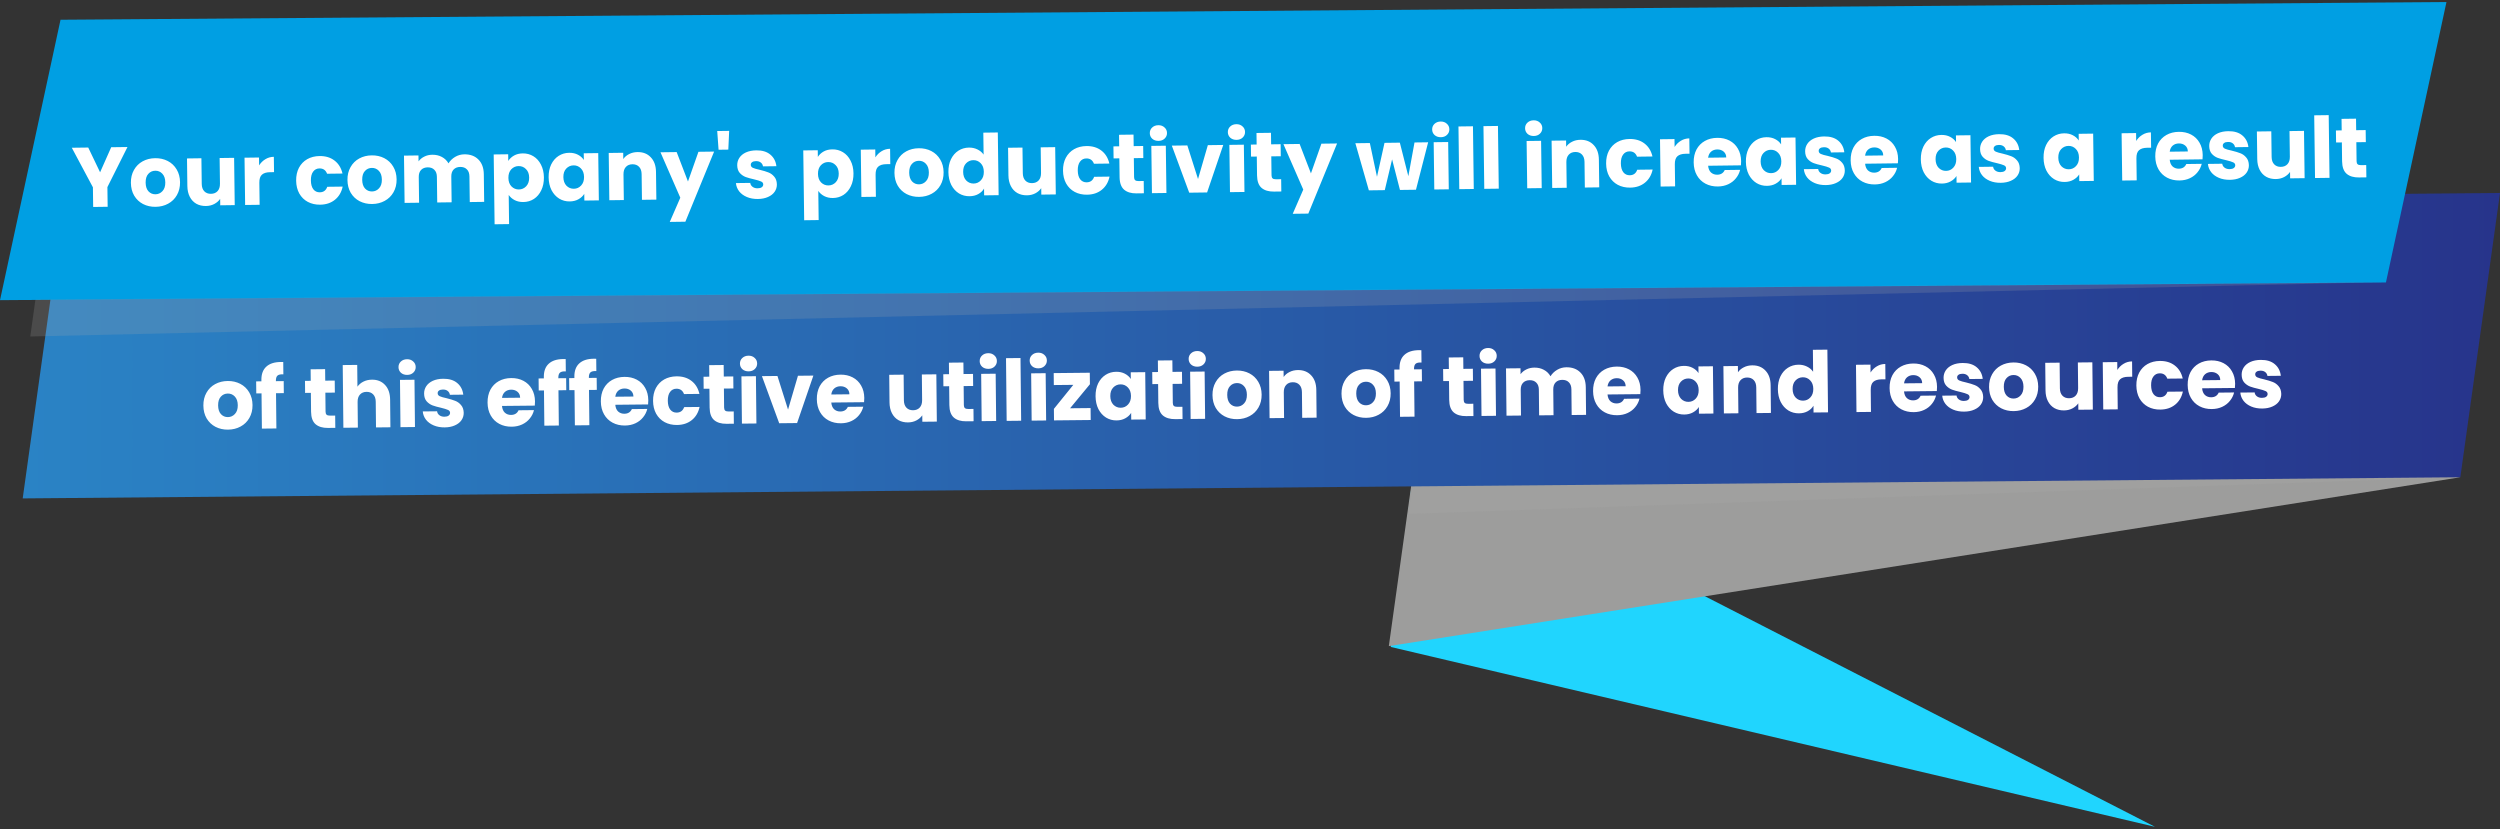
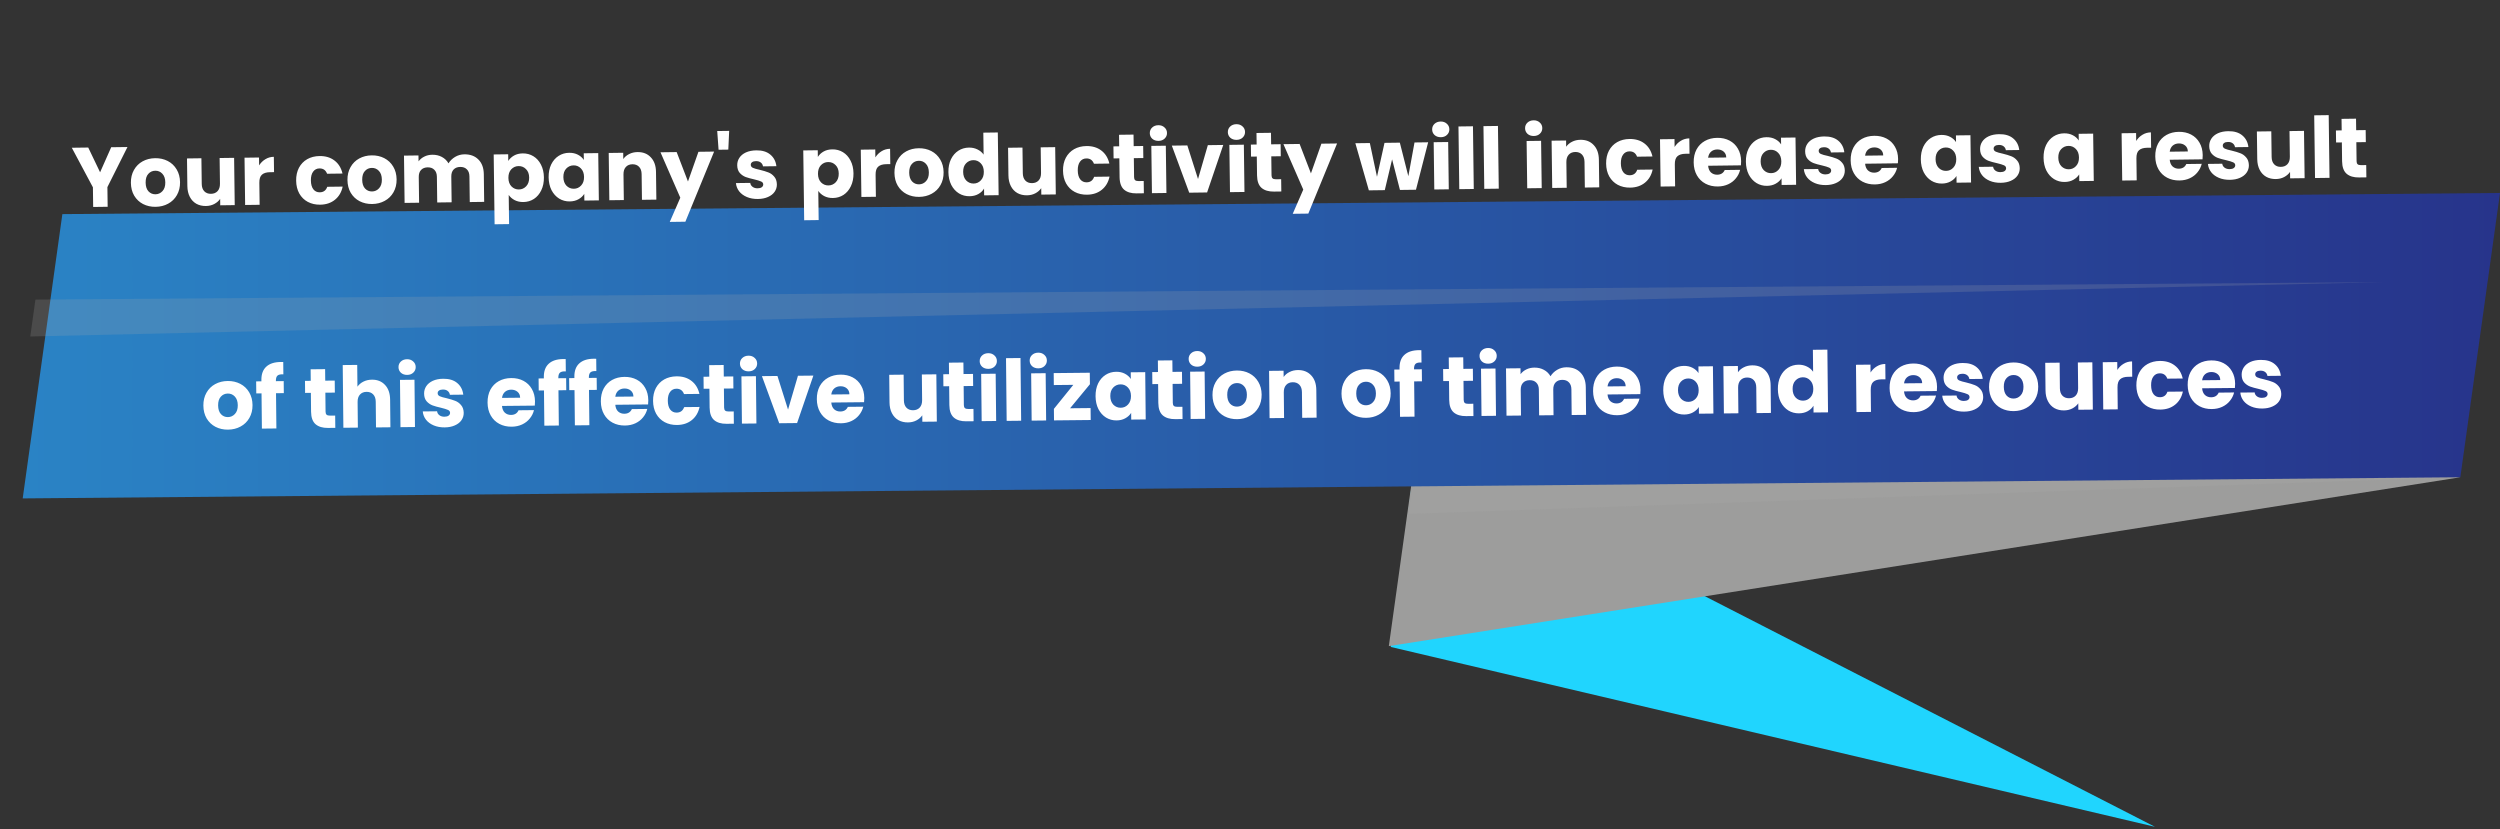
<svg xmlns="http://www.w3.org/2000/svg" width="826" height="274" viewBox="0 0 826 274" fill="none">
  <rect x="0" y="0" width="826" height="274" fill="#333333" stroke="none" />
  <path d="M459.5 213.756L712 273.176L468 148.176L459.5 213.756Z" fill="#20D5FE" />
  <g style="mix-blend-mode:multiply" opacity="0.2">
-     <path d="M459.914 205.508L584.452 192.651L561.008 188.834L459.914 205.508Z" fill="#A9A9A9" />
-   </g>
+     </g>
  <path d="M812.895 157.685L458.866 213.477L469.5 137.255L812.895 157.685Z" fill="#9D9D9C" />
  <g style="mix-blend-mode:multiply" opacity="0.2">
    <path d="M467 157.64L465.301 169.812L812.902 157.64H467Z" fill="#A9A9A9" />
  </g>
  <path d="M812.894 157.685L7.5 164.675L20.605 70.744L826 63.754L812.894 157.685Z" fill="url(#paint0_linear_2001_25)" />
-   <path d="M788.312 93.327L0 99.175L20 6.527L808.312 0.676L788.312 93.327Z" fill="#009FE3" />
  <g style="mix-blend-mode:multiply" opacity="0.2">
    <path d="M787.543 93.216L10 111.175L11.699 98.986L787.543 93.216Z" fill="#A9A9A9" />
  </g>
  <path d="M42.116 48.575L35.484 61.822L35.569 68.318L30.781 68.38L30.697 61.885L23.722 48.815L29.153 48.744L33.068 56.925L36.741 48.645L42.116 48.575ZM51.415 68.335C49.885 68.355 48.499 68.047 47.259 67.41C46.037 66.772 45.064 65.851 44.339 64.647C43.632 63.443 43.269 62.029 43.248 60.405C43.227 58.8 43.563 57.386 44.256 56.164C44.95 54.923 45.908 53.967 47.131 53.298C48.355 52.629 49.732 52.284 51.262 52.264C52.793 52.244 54.178 52.553 55.419 53.19C56.659 53.827 57.642 54.757 58.367 55.98C59.092 57.184 59.465 58.589 59.486 60.194C59.507 61.799 59.161 63.222 58.45 64.464C57.756 65.686 56.788 66.632 55.546 67.302C54.323 67.971 52.946 68.316 51.415 68.335ZM51.361 64.192C52.276 64.18 53.046 63.834 53.672 63.154C54.317 62.473 54.631 61.508 54.614 60.257C54.598 59.007 54.268 58.05 53.625 57.386C53 56.722 52.231 56.396 51.316 56.408C50.383 56.42 49.613 56.766 49.005 57.446C48.398 58.107 48.102 59.072 48.119 60.342C48.135 61.592 48.447 62.55 49.053 63.214C49.677 63.878 50.447 64.204 51.361 64.192ZM77.351 52.148L77.554 67.771L72.767 67.834L72.739 65.706C72.263 66.403 71.608 66.971 70.773 67.411C69.957 67.833 69.045 68.05 68.037 68.063C66.843 68.079 65.785 67.831 64.864 67.32C63.942 66.791 63.222 66.026 62.705 65.024C62.188 64.023 61.921 62.841 61.903 61.478L61.784 52.351L66.544 52.289L66.654 60.772C66.668 61.818 66.949 62.626 67.498 63.198C68.047 63.769 68.779 64.049 69.693 64.037C70.626 64.025 71.36 63.726 71.894 63.14C72.427 62.555 72.688 61.739 72.674 60.694L72.563 52.211L77.351 52.148ZM85.611 54.645C86.16 53.779 86.851 53.098 87.685 52.602C88.518 52.087 89.448 51.823 90.475 51.809L90.541 56.877L89.225 56.894C88.03 56.91 87.138 57.183 86.547 57.713C85.957 58.225 85.67 59.125 85.686 60.413L85.781 67.664L80.993 67.726L80.79 52.104L85.578 52.041L85.611 54.645ZM97.848 59.694C97.827 58.07 98.135 56.648 98.773 55.426C99.429 54.204 100.341 53.258 101.508 52.59C102.694 51.921 104.052 51.577 105.583 51.557C107.543 51.531 109.183 52.023 110.503 53.033C111.841 54.042 112.728 55.477 113.163 57.339L108.067 57.405C107.623 56.216 106.784 55.63 105.552 55.645C104.675 55.657 103.98 56.011 103.466 56.709C102.952 57.388 102.703 58.361 102.72 59.631C102.736 60.9 103.011 61.877 103.542 62.56C104.073 63.225 104.778 63.552 105.655 63.541C106.887 63.525 107.71 62.917 108.124 61.717L113.219 61.65C112.832 63.485 111.983 64.933 110.671 65.996C109.36 67.058 107.733 67.602 105.792 67.627C104.262 67.647 102.895 67.338 101.692 66.701C100.507 66.063 99.571 65.141 98.884 63.937C98.215 62.732 97.87 61.318 97.848 59.694ZM122.968 67.404C121.437 67.424 120.052 67.115 118.812 66.478C117.59 65.84 116.616 64.92 115.891 63.716C115.185 62.511 114.821 61.097 114.8 59.473C114.779 57.868 115.115 56.454 115.809 55.232C116.502 53.991 117.46 53.036 118.684 52.366C119.907 51.697 121.284 51.352 122.815 51.332C124.345 51.312 125.731 51.621 126.971 52.258C128.211 52.896 129.194 53.825 129.92 55.048C130.645 56.252 131.018 57.657 131.039 59.262C131.06 60.867 130.714 62.29 130.002 63.532C129.309 64.754 128.341 65.7 127.099 66.37C125.875 67.039 124.498 67.384 122.968 67.404ZM122.914 63.26C123.829 63.248 124.599 62.902 125.225 62.222C125.869 61.541 126.183 60.576 126.167 59.325C126.151 58.075 125.821 57.118 125.178 56.454C124.553 55.79 123.783 55.464 122.869 55.476C121.935 55.488 121.165 55.834 120.558 56.514C119.951 57.175 119.655 58.141 119.672 59.41C119.688 60.66 119.999 61.618 120.605 62.282C121.23 62.946 121.999 63.272 122.914 63.26ZM153.409 50.99C155.35 50.965 156.898 51.533 158.052 52.694C159.224 53.855 159.824 55.48 159.851 57.571L159.97 66.698L155.21 66.76L155.1 58.277C155.087 57.269 154.806 56.498 154.258 55.963C153.728 55.41 152.996 55.14 152.063 55.152C151.13 55.164 150.396 55.454 149.862 56.021C149.347 56.569 149.095 57.347 149.108 58.355L149.219 66.838L144.459 66.9L144.349 58.417C144.336 57.409 144.055 56.638 143.507 56.103C142.977 55.55 142.245 55.28 141.312 55.292C140.379 55.304 139.645 55.594 139.111 56.161C138.595 56.709 138.344 57.487 138.357 58.495L138.468 66.978L133.68 67.04L133.477 51.418L138.264 51.355L138.29 53.315C138.767 52.655 139.395 52.134 140.174 51.75C140.953 51.348 141.837 51.141 142.826 51.128C144.002 51.112 145.05 51.351 145.971 51.843C146.911 52.335 147.649 53.044 148.183 53.97C148.713 53.105 149.442 52.395 150.368 51.842C151.294 51.288 152.308 51.004 153.409 50.99ZM167.931 53.181C168.388 52.447 169.025 51.851 169.84 51.392C170.656 50.933 171.614 50.697 172.715 50.683C174.003 50.666 175.174 50.977 176.228 51.617C177.281 52.257 178.115 53.179 178.728 54.385C179.36 55.59 179.686 56.995 179.707 58.6C179.728 60.205 179.438 61.628 178.838 62.868C178.257 64.089 177.448 65.042 176.411 65.728C175.375 66.395 174.212 66.736 172.924 66.753C171.842 66.767 170.878 66.556 170.032 66.119C169.205 65.681 168.553 65.111 168.078 64.408L168.203 74.039L163.415 74.102L163.115 51.032L167.903 50.969L167.931 53.181ZM174.835 58.664C174.82 57.469 174.472 56.54 173.791 55.877C173.129 55.195 172.312 54.86 171.342 54.873C170.39 54.885 169.582 55.241 168.919 55.94C168.275 56.639 167.961 57.586 167.976 58.781C167.992 59.975 168.331 60.914 168.993 61.596C169.674 62.278 170.49 62.612 171.442 62.6C172.394 62.588 173.202 62.232 173.865 61.532C174.527 60.815 174.851 59.858 174.835 58.664ZM181.267 58.58C181.246 56.975 181.526 55.562 182.108 54.341C182.708 53.119 183.526 52.175 184.563 51.508C185.6 50.842 186.762 50.5 188.05 50.483C189.151 50.468 190.115 50.68 190.942 51.117C191.788 51.554 192.44 52.134 192.897 52.856L192.868 50.644L197.656 50.582L197.859 66.204L193.072 66.267L193.043 64.055C192.586 64.789 191.94 65.385 191.106 65.844C190.291 66.303 189.332 66.54 188.231 66.554C186.962 66.57 185.8 66.259 184.747 65.619C183.693 64.961 182.85 64.029 182.218 62.824C181.605 61.6 181.288 60.185 181.267 58.58ZM192.97 58.456C192.954 57.261 192.606 56.323 191.925 55.641C191.263 54.959 190.456 54.624 189.504 54.636C188.552 54.649 187.745 55.005 187.082 55.704C186.437 56.384 186.123 57.322 186.138 58.516C186.154 59.711 186.493 60.659 187.155 61.359C187.836 62.041 188.653 62.376 189.605 62.364C190.557 62.351 191.355 61.995 191.999 61.296C192.662 60.597 192.986 59.65 192.97 58.456ZM210.637 50.245C212.466 50.221 213.929 50.799 215.027 51.98C216.144 53.141 216.716 54.758 216.743 56.83L216.862 65.957L212.102 66.019L211.992 57.536C211.978 56.49 211.697 55.682 211.148 55.111C210.599 54.539 209.867 54.259 208.953 54.271C208.038 54.283 207.314 54.582 206.78 55.167C206.247 55.753 205.986 56.569 206 57.614L206.111 66.097L201.323 66.159L201.12 50.537L205.907 50.474L205.934 52.546C206.41 51.849 207.057 51.299 207.873 50.897C208.689 50.475 209.61 50.258 210.637 50.245ZM235.944 50.083L226.445 73.253L221.293 73.32L224.773 65.322L218.221 50.314L223.569 50.244L227.308 59.968L230.764 50.151L235.944 50.083ZM240.918 43.242L240.635 49.434L237.415 49.476L236.971 43.293L240.918 43.242ZM250.416 65.744C249.053 65.762 247.837 65.544 246.767 65.091C245.697 64.639 244.849 64.015 244.223 63.221C243.596 62.407 243.239 61.497 243.151 60.49L247.883 60.429C247.946 60.969 248.203 61.404 248.656 61.735C249.108 62.065 249.661 62.226 250.314 62.217C250.911 62.209 251.367 62.091 251.682 61.863C252.014 61.616 252.178 61.306 252.173 60.933C252.168 60.485 251.93 60.161 251.461 59.962C250.991 59.744 250.232 59.511 249.184 59.264C248.06 59.017 247.123 58.758 246.373 58.488C245.623 58.199 244.973 57.75 244.423 57.141C243.874 56.514 243.592 55.668 243.578 54.604C243.567 53.708 243.799 52.893 244.275 52.159C244.769 51.406 245.489 50.808 246.435 50.367C247.4 49.925 248.546 49.695 249.871 49.678C251.831 49.652 253.377 50.117 254.509 51.074C255.661 52.029 256.331 53.309 256.519 54.912L252.096 54.969C252.014 54.429 251.766 54.003 251.351 53.691C250.955 53.379 250.43 53.227 249.777 53.235C249.217 53.243 248.789 53.36 248.494 53.588C248.198 53.797 248.052 54.089 248.057 54.462C248.063 54.91 248.3 55.243 248.77 55.461C249.258 55.678 250.008 55.893 251.019 56.103C252.18 56.387 253.126 56.673 253.858 56.962C254.59 57.233 255.23 57.691 255.78 58.338C256.348 58.965 256.649 59.82 256.681 60.902C256.693 61.817 256.443 62.641 255.93 63.376C255.435 64.092 254.705 64.662 253.74 65.085C252.793 65.508 251.685 65.728 250.416 65.744ZM270.216 51.849C270.673 51.115 271.309 50.519 272.124 50.06C272.94 49.601 273.898 49.365 274.999 49.351C276.287 49.334 277.458 49.645 278.512 50.285C279.566 50.925 280.399 51.847 281.012 53.053C281.644 54.258 281.97 55.663 281.991 57.268C282.012 58.873 281.723 60.296 281.123 61.536C280.541 62.757 279.732 63.71 278.696 64.396C277.659 65.063 276.497 65.404 275.209 65.421C274.126 65.435 273.162 65.224 272.316 64.787C271.489 64.35 270.838 63.779 270.362 63.076L270.487 72.707L265.7 72.77L265.399 49.7L270.187 49.637L270.216 51.849ZM277.12 57.332C277.104 56.137 276.756 55.208 276.075 54.545C275.413 53.863 274.597 53.528 273.626 53.541C272.674 53.553 271.867 53.909 271.204 54.608C270.559 55.308 270.245 56.254 270.261 57.449C270.276 58.644 270.615 59.582 271.277 60.264C271.958 60.946 272.775 61.281 273.727 61.268C274.678 61.256 275.486 60.9 276.149 60.2C276.812 59.483 277.135 58.526 277.12 57.332ZM289.223 51.994C289.772 51.128 290.463 50.447 291.297 49.95C292.13 49.435 293.06 49.171 294.087 49.158L294.152 54.226L292.837 54.243C291.642 54.258 290.75 54.531 290.159 55.062C289.568 55.573 289.281 56.473 289.298 57.761L289.393 65.013L284.605 65.075L284.402 49.452L289.189 49.39L289.223 51.994ZM303.695 65.05C302.164 65.07 300.779 64.762 299.538 64.124C298.317 63.487 297.343 62.566 296.618 61.362C295.912 60.158 295.548 58.744 295.527 57.12C295.506 55.515 295.842 54.101 296.536 52.879C297.229 51.637 298.187 50.682 299.411 50.013C300.634 49.343 302.011 48.999 303.542 48.979C305.072 48.959 306.458 49.268 307.698 49.905C308.938 50.542 309.921 51.472 310.647 52.695C311.372 53.899 311.745 55.303 311.765 56.908C311.786 58.514 311.441 59.937 310.729 61.178C310.036 62.401 309.068 63.347 307.826 64.016C306.602 64.686 305.225 65.03 303.695 65.05ZM303.641 60.907C304.555 60.895 305.326 60.549 305.952 59.868C306.596 59.188 306.91 58.222 306.894 56.972C306.878 55.721 306.548 54.764 305.904 54.101C305.28 53.437 304.51 53.111 303.595 53.123C302.662 53.135 301.892 53.481 301.285 54.161C300.677 54.822 300.382 55.787 300.398 57.056C300.415 58.307 300.726 59.264 301.332 59.929C301.957 60.593 302.726 60.919 303.641 60.907ZM313.353 56.86C313.332 55.255 313.612 53.842 314.194 52.62C314.794 51.399 315.613 50.455 316.649 49.788C317.686 49.121 318.848 48.78 320.136 48.763C321.163 48.749 322.099 48.952 322.944 49.37C323.809 49.788 324.488 50.358 324.983 51.08L324.888 43.828L329.676 43.766L329.946 64.484L325.158 64.547L325.129 62.307C324.691 63.059 324.055 63.665 323.221 64.124C322.405 64.583 321.447 64.819 320.346 64.833C319.058 64.85 317.887 64.539 316.833 63.899C315.779 63.241 314.936 62.309 314.304 61.104C313.691 59.88 313.374 58.465 313.353 56.86ZM325.056 56.735C325.041 55.541 324.693 54.603 324.012 53.921C323.349 53.239 322.542 52.904 321.59 52.916C320.639 52.929 319.831 53.285 319.168 53.984C318.524 54.664 318.209 55.602 318.225 56.796C318.24 57.991 318.579 58.939 319.242 59.639C319.923 60.321 320.739 60.656 321.691 60.644C322.643 60.631 323.441 60.275 324.085 59.576C324.748 58.877 325.072 57.93 325.056 56.735ZM348.633 48.616L348.836 64.238L344.049 64.301L344.021 62.173C343.545 62.87 342.889 63.438 342.055 63.879C341.239 64.3 340.327 64.517 339.319 64.53C338.125 64.546 337.067 64.298 336.145 63.788C335.224 63.258 334.504 62.493 333.987 61.492C333.47 60.49 333.203 59.308 333.185 57.946L333.066 48.819L337.826 48.757L337.936 57.24C337.95 58.285 338.231 59.093 338.78 59.665C339.329 60.236 340.06 60.516 340.975 60.505C341.908 60.492 342.642 60.193 343.175 59.608C343.709 59.022 343.969 58.207 343.956 57.161L343.845 48.678L348.633 48.616ZM351.221 56.395C351.2 54.771 351.508 53.348 352.146 52.126C352.802 50.904 353.714 49.959 354.881 49.29C356.067 48.622 357.426 48.277 358.956 48.257C360.916 48.232 362.556 48.724 363.876 49.733C365.214 50.743 366.101 52.178 366.536 54.039L361.44 54.105C360.996 52.916 360.157 52.33 358.925 52.346C358.048 52.358 357.353 52.712 356.839 53.409C356.325 54.088 356.076 55.062 356.093 56.331C356.109 57.6 356.384 58.577 356.915 59.261C357.447 59.926 358.151 60.253 359.028 60.241C360.26 60.225 361.083 59.617 361.497 58.417L366.592 58.351C366.205 60.185 365.356 61.634 364.044 62.696C362.733 63.759 361.106 64.303 359.165 64.328C357.635 64.348 356.268 64.039 355.065 63.401C353.881 62.763 352.944 61.842 352.257 60.638C351.588 59.433 351.243 58.019 351.221 56.395ZM377.881 59.8L377.934 63.859L375.498 63.891C373.762 63.914 372.404 63.511 371.422 62.684C370.44 61.838 369.937 60.454 369.912 58.532L369.831 52.316L367.927 52.341L367.875 48.365L369.779 48.34L369.73 44.533L374.517 44.47L374.567 48.278L377.703 48.237L377.754 52.213L374.619 52.254L374.7 58.525C374.706 58.992 374.823 59.326 375.049 59.529C375.276 59.731 375.651 59.829 376.173 59.822L377.881 59.8ZM382.784 46.547C381.944 46.558 381.25 46.324 380.703 45.846C380.173 45.349 379.904 44.736 379.895 44.008C379.885 43.262 380.138 42.642 380.654 42.15C381.189 41.639 381.877 41.378 382.716 41.367C383.538 41.357 384.213 41.6 384.742 42.097C385.29 42.575 385.568 43.188 385.578 43.934C385.588 44.662 385.325 45.282 384.79 45.793C384.274 46.285 383.605 46.536 382.784 46.547ZM385.185 48.14L385.388 63.762L380.601 63.825L380.397 48.202L385.185 48.14ZM395.827 59.146L399.07 47.959L404.165 47.893L398.825 63.587L392.917 63.664L387.171 48.114L392.294 48.047L395.827 59.146ZM408.567 46.211C407.727 46.222 407.033 45.988 406.486 45.51C405.956 45.013 405.687 44.401 405.678 43.672C405.668 42.926 405.921 42.307 406.437 41.815C406.972 41.303 407.66 41.042 408.499 41.032C409.321 41.021 409.996 41.264 410.525 41.761C411.073 42.239 411.351 42.852 411.361 43.599C411.371 44.327 411.108 44.946 410.573 45.457C410.057 45.949 409.388 46.2 408.567 46.211ZM410.968 47.804L411.171 63.427L406.384 63.489L406.18 47.866L410.968 47.804ZM423.295 59.208L423.348 63.268L420.912 63.3C419.176 63.322 417.818 62.92 416.836 62.093C415.854 61.247 415.351 59.863 415.326 57.94L415.245 51.725L413.341 51.749L413.289 47.774L415.193 47.749L415.144 43.941L419.931 43.879L419.981 47.687L423.117 47.646L423.168 51.621L420.033 51.662L420.114 57.934C420.12 58.4 420.237 58.735 420.463 58.937C420.69 59.14 421.065 59.237 421.587 59.231L423.295 59.208ZM441.77 47.403L432.271 70.573L427.119 70.64L430.6 62.642L424.048 47.634L429.395 47.564L433.134 57.288L436.59 47.47L441.77 47.403ZM471.86 47.011L467.836 62.689L462.545 62.758L459.949 52.655L457.533 62.823L452.27 62.892L447.811 47.324L452.598 47.262L454.955 58.404L457.442 47.199L462.509 47.133L465.314 58.213L467.353 47.07L471.86 47.011ZM476.073 45.332C475.233 45.343 474.539 45.109 473.992 44.631C473.462 44.134 473.193 43.521 473.184 42.794C473.174 42.047 473.427 41.428 473.943 40.935C474.478 40.424 475.166 40.163 476.005 40.153C476.827 40.142 477.502 40.385 478.031 40.882C478.579 41.36 478.857 41.973 478.867 42.719C478.877 43.447 478.614 44.067 478.079 44.578C477.563 45.07 476.894 45.321 476.073 45.332ZM478.474 46.925L478.677 62.548L473.89 62.61L473.686 46.987L478.474 46.925ZM486.665 41.722L486.934 62.44L482.147 62.502L481.877 41.784L486.665 41.722ZM494.922 41.614L495.192 62.333L490.404 62.395L490.134 41.677L494.922 41.614ZM506.777 44.932C505.937 44.943 505.244 44.709 504.696 44.231C504.167 43.734 503.897 43.121 503.888 42.394C503.878 41.647 504.132 41.028 504.648 40.536C505.183 40.025 505.87 39.764 506.71 39.753C507.531 39.742 508.206 39.985 508.736 40.482C509.283 40.961 509.562 41.573 509.572 42.32C509.581 43.047 509.318 43.667 508.784 44.178C508.267 44.67 507.599 44.922 506.777 44.932ZM509.178 46.525L509.382 62.148L504.594 62.21L504.391 46.587L509.178 46.525ZM522.165 46.188C523.994 46.164 525.458 46.742 526.556 47.923C527.672 49.084 528.244 50.701 528.271 52.773L528.39 61.9L523.63 61.962L523.52 53.479C523.506 52.434 523.225 51.625 522.676 51.054C522.127 50.482 521.396 50.202 520.481 50.214C519.566 50.226 518.842 50.525 518.309 51.111C517.775 51.696 517.515 52.512 517.528 53.557L517.639 62.04L512.851 62.103L512.648 46.48L517.435 46.418L517.462 48.489C517.939 47.792 518.585 47.243 519.401 46.84C520.217 46.419 521.138 46.201 522.165 46.188ZM530.663 54.058C530.642 52.434 530.95 51.011 531.588 49.79C532.244 48.568 533.156 47.622 534.323 46.954C535.509 46.285 536.867 45.941 538.398 45.921C540.358 45.895 541.998 46.387 543.318 47.397C544.656 48.406 545.543 49.841 545.978 51.702L540.882 51.769C540.437 50.58 539.599 49.993 538.367 50.009C537.49 50.021 536.794 50.375 536.281 51.073C535.767 51.751 535.518 52.725 535.535 53.995C535.551 55.264 535.825 56.24 536.357 56.924C536.888 57.589 537.593 57.916 538.47 57.905C539.702 57.889 540.525 57.281 540.938 56.08L546.034 56.014C545.647 57.849 544.798 59.297 543.486 60.359C542.175 61.422 540.548 61.966 538.607 61.991C537.077 62.011 535.71 61.702 534.507 61.065C533.322 60.426 532.386 59.505 531.699 58.301C531.029 57.096 530.684 55.682 530.663 54.058ZM553.287 48.555C553.835 47.689 554.527 47.008 555.36 46.512C556.193 45.997 557.123 45.733 558.15 45.719L558.216 50.787L556.9 50.804C555.706 50.82 554.813 51.093 554.223 51.623C553.632 52.135 553.345 53.035 553.362 54.322L553.456 61.574L548.668 61.636L548.465 46.014L553.253 45.951L553.287 48.555ZM575.266 53.225C575.272 53.673 575.25 54.14 575.2 54.626L564.365 54.767C564.452 55.737 564.77 56.479 565.318 56.995C565.885 57.492 566.569 57.735 567.372 57.724C568.566 57.709 569.39 57.194 569.844 56.18L574.939 56.114C574.691 57.144 574.228 58.074 573.548 58.904C572.886 59.734 572.045 60.389 571.025 60.869C570.004 61.349 568.86 61.597 567.59 61.614C566.06 61.634 564.693 61.325 563.49 60.687C562.287 60.049 561.341 59.128 560.654 57.924C559.966 56.719 559.612 55.305 559.59 53.681C559.569 52.057 559.877 50.635 560.515 49.413C561.171 48.191 562.092 47.245 563.278 46.577C564.464 45.908 565.832 45.563 567.381 45.543C568.893 45.523 570.241 45.823 571.425 46.443C572.609 47.062 573.536 47.955 574.204 49.123C574.892 50.29 575.245 51.657 575.266 53.225ZM570.35 52.029C570.339 51.208 570.051 50.558 569.484 50.08C568.918 49.602 568.215 49.369 567.375 49.38C566.572 49.39 565.894 49.632 565.34 50.106C564.805 50.58 564.478 51.247 564.358 52.107L570.35 52.029ZM576.842 53.429C576.822 51.823 577.102 50.41 577.683 49.189C578.283 47.968 579.102 47.024 580.139 46.357C581.175 45.69 582.338 45.348 583.626 45.332C584.727 45.317 585.691 45.529 586.518 45.966C587.364 46.403 588.015 46.983 588.473 47.705L588.444 45.493L593.232 45.431L593.435 61.053L588.648 61.115L588.619 58.904C588.162 59.638 587.516 60.234 586.682 60.693C585.866 61.152 584.908 61.388 583.807 61.403C582.538 61.419 581.376 61.108 580.322 60.468C579.268 59.809 578.426 58.878 577.794 57.673C577.18 56.449 576.863 55.034 576.842 53.429ZM588.546 53.304C588.53 52.11 588.182 51.171 587.501 50.49C586.839 49.807 586.032 49.473 585.08 49.485C584.128 49.497 583.32 49.853 582.658 50.553C582.013 51.233 581.699 52.171 581.714 53.365C581.73 54.56 582.069 55.507 582.731 56.208C583.412 56.89 584.229 57.225 585.18 57.212C586.132 57.2 586.93 56.844 587.575 56.145C588.238 55.446 588.561 54.499 588.546 53.304ZM603.257 61.149C601.895 61.167 600.678 60.95 599.608 60.497C598.538 60.044 597.69 59.42 597.064 58.626C596.437 57.812 596.08 56.902 595.992 55.895L600.724 55.834C600.787 56.374 601.044 56.81 601.497 57.14C601.949 57.47 602.502 57.631 603.155 57.622C603.753 57.615 604.208 57.497 604.523 57.269C604.856 57.022 605.02 56.711 605.015 56.338C605.009 55.89 604.771 55.566 604.302 55.367C603.832 55.149 603.073 54.916 602.025 54.669C600.901 54.422 599.965 54.164 599.214 53.893C598.464 53.604 597.814 53.156 597.265 52.547C596.715 51.919 596.433 51.073 596.42 50.009C596.408 49.114 596.64 48.298 597.116 47.564C597.61 46.811 598.33 46.214 599.277 45.772C600.242 45.33 601.387 45.1 602.712 45.083C604.672 45.057 606.218 45.523 607.35 46.479C608.502 47.434 609.172 48.714 609.361 50.317L604.937 50.374C604.855 49.834 604.607 49.408 604.192 49.096C603.796 48.784 603.272 48.632 602.618 48.641C602.058 48.648 601.63 48.765 601.335 48.993C601.039 49.203 600.893 49.494 600.898 49.867C600.904 50.315 601.142 50.648 601.611 50.866C602.099 51.084 602.849 51.298 603.86 51.509C605.021 51.792 605.967 52.079 606.699 52.368C607.431 52.638 608.071 53.097 608.621 53.743C609.189 54.37 609.49 55.225 609.523 56.307C609.535 57.222 609.284 58.047 608.771 58.781C608.276 59.497 607.546 60.067 606.581 60.49C605.634 60.913 604.526 61.133 603.257 61.149ZM627.132 52.55C627.138 52.998 627.116 53.465 627.067 53.951L616.232 54.092C616.319 55.061 616.637 55.804 617.185 56.319C617.751 56.816 618.436 57.059 619.238 57.049C620.433 57.033 621.257 56.519 621.711 55.505L626.806 55.438C626.558 56.468 626.094 57.398 625.414 58.228C624.753 59.059 623.912 59.714 622.892 60.194C621.871 60.674 620.726 60.922 619.457 60.938C617.927 60.958 616.56 60.649 615.357 60.012C614.154 59.374 613.208 58.453 612.52 57.248C611.833 56.044 611.478 54.63 611.457 53.006C611.436 51.382 611.744 49.959 612.382 48.737C613.038 47.516 613.959 46.57 615.145 45.901C616.331 45.232 617.699 44.888 619.248 44.868C620.76 44.848 622.108 45.148 623.292 45.767C624.476 46.386 625.402 47.28 626.071 48.447C626.758 49.614 627.112 50.982 627.132 52.55ZM622.216 51.354C622.206 50.532 621.917 49.883 621.351 49.405C620.785 48.927 620.082 48.693 619.242 48.704C618.439 48.715 617.761 48.957 617.207 49.431C616.672 49.904 616.344 50.571 616.225 51.432L622.216 51.354ZM634.642 52.676C634.621 51.071 634.902 49.658 635.483 48.437C636.083 47.215 636.902 46.271 637.938 45.604C638.975 44.938 640.138 44.596 641.425 44.579C642.527 44.565 643.491 44.776 644.318 45.213C645.164 45.65 645.815 46.23 646.273 46.952L646.244 44.74L651.032 44.678L651.235 60.3L646.447 60.363L646.419 58.151C645.961 58.885 645.316 59.481 644.482 59.94C643.666 60.399 642.708 60.636 641.607 60.65C640.337 60.666 639.176 60.355 638.122 59.715C637.068 59.057 636.225 58.125 635.594 56.92C634.98 55.696 634.663 54.281 634.642 52.676ZM646.346 52.551C646.33 51.357 645.982 50.419 645.301 49.737C644.639 49.055 643.832 48.72 642.88 48.732C641.928 48.745 641.12 49.101 640.457 49.8C639.813 50.48 639.498 51.418 639.514 52.612C639.529 53.807 639.868 54.755 640.531 55.456C641.212 56.137 642.028 56.472 642.98 56.46C643.932 56.447 644.73 56.092 645.375 55.392C646.037 54.693 646.361 53.746 646.346 52.551ZM661.057 60.397C659.694 60.414 658.478 60.197 657.408 59.744C656.338 59.291 655.49 58.668 654.864 57.873C654.237 57.06 653.88 56.15 653.792 55.143L658.524 55.081C658.587 55.622 658.844 56.057 659.297 56.387C659.749 56.717 660.302 56.878 660.955 56.87C661.552 56.862 662.008 56.744 662.323 56.516C662.655 56.269 662.819 55.959 662.814 55.585C662.809 55.137 662.571 54.814 662.102 54.614C661.632 54.397 660.873 54.164 659.824 53.916C658.701 53.669 657.764 53.411 657.014 53.141C656.264 52.852 655.614 52.403 655.064 51.794C654.515 51.166 654.233 50.321 654.219 49.257C654.208 48.361 654.44 47.546 654.916 46.811C655.41 46.058 656.13 45.461 657.076 45.019C658.041 44.577 659.186 44.348 660.512 44.33C662.472 44.305 664.018 44.77 665.15 45.726C666.301 46.682 666.972 47.961 667.16 49.564L662.737 49.622C662.655 49.081 662.407 48.655 661.992 48.343C661.596 48.031 661.071 47.879 660.418 47.888C659.858 47.895 659.43 48.013 659.134 48.241C658.839 48.45 658.693 48.741 658.698 49.114C658.704 49.562 658.941 49.895 659.411 50.113C659.899 50.331 660.649 50.545 661.659 50.756C662.821 51.039 663.767 51.326 664.499 51.615C665.23 51.886 665.871 52.344 666.421 52.99C666.989 53.617 667.29 54.472 667.322 55.555C667.334 56.469 667.084 57.294 666.571 58.029C666.076 58.745 665.346 59.314 664.381 59.737C663.434 60.16 662.326 60.38 661.057 60.397ZM675.19 52.148C675.169 50.543 675.449 49.13 676.03 47.909C676.631 46.687 677.449 45.743 678.486 45.076C679.523 44.41 680.685 44.068 681.973 44.051C683.074 44.036 684.038 44.248 684.865 44.685C685.711 45.122 686.363 45.702 686.82 46.424L686.791 44.212L691.579 44.15L691.782 59.773L686.995 59.835L686.966 57.623C686.509 58.357 685.863 58.953 685.029 59.412C684.214 59.871 683.255 60.108 682.154 60.122C680.885 60.138 679.723 59.827 678.67 59.187C677.616 58.529 676.773 57.597 676.141 56.392C675.528 55.168 675.211 53.753 675.19 52.148ZM686.893 52.023C686.877 50.829 686.529 49.891 685.848 49.209C685.186 48.527 684.379 48.192 683.427 48.204C682.475 48.217 681.668 48.573 681.005 49.272C680.36 49.952 680.046 50.89 680.061 52.084C680.077 53.279 680.416 54.227 681.078 54.928C681.759 55.609 682.576 55.944 683.528 55.932C684.48 55.919 685.278 55.563 685.922 54.864C686.585 54.165 686.909 53.218 686.893 52.023ZM705.797 46.569C706.346 45.703 707.037 45.022 707.871 44.526C708.704 44.011 709.634 43.747 710.661 43.733L710.727 48.801L709.411 48.818C708.216 48.834 707.324 49.107 706.733 49.637C706.142 50.149 705.855 51.048 705.872 52.336L705.967 59.588L701.179 59.65L700.976 44.027L705.763 43.965L705.797 46.569ZM727.776 51.239C727.782 51.687 727.76 52.154 727.711 52.64L716.875 52.781C716.963 53.751 717.28 54.493 717.829 55.009C718.395 55.506 719.08 55.749 719.882 55.738C721.077 55.723 721.901 55.208 722.354 54.194L727.45 54.128C727.202 55.158 726.738 56.088 726.058 56.918C725.397 57.748 724.556 58.403 723.535 58.883C722.515 59.363 721.37 59.611 720.101 59.628C718.57 59.648 717.204 59.339 716 58.701C714.797 58.063 713.852 57.142 713.164 55.938C712.476 54.733 712.122 53.319 712.101 51.695C712.08 50.071 712.388 48.649 713.025 47.427C713.682 46.205 714.603 45.259 715.789 44.591C716.975 43.922 718.342 43.577 719.892 43.557C721.403 43.537 722.751 43.837 723.936 44.456C725.12 45.076 726.046 45.969 726.715 47.137C727.402 48.304 727.756 49.671 727.776 51.239ZM722.86 50.043C722.85 49.222 722.561 48.572 721.995 48.094C721.429 47.616 720.725 47.383 719.886 47.394C719.083 47.404 718.405 47.646 717.851 48.12C717.316 48.594 716.988 49.261 716.869 50.121L722.86 50.043ZM736.765 59.411C735.403 59.428 734.187 59.211 733.117 58.758C732.047 58.305 731.198 57.682 730.572 56.887C729.945 56.074 729.588 55.164 729.5 54.157L734.232 54.095C734.295 54.636 734.553 55.071 735.005 55.401C735.457 55.731 736.01 55.892 736.663 55.884C737.261 55.876 737.717 55.758 738.031 55.53C738.364 55.283 738.528 54.973 738.523 54.599C738.517 54.151 738.279 53.828 737.81 53.629C737.341 53.411 736.582 53.178 735.533 52.93C734.41 52.684 733.473 52.425 732.723 52.155C731.972 51.866 731.322 51.417 730.773 50.808C730.223 50.181 729.942 49.335 729.928 48.271C729.916 47.375 730.148 46.56 730.624 45.825C731.118 45.072 731.838 44.475 732.785 44.033C733.75 43.591 734.895 43.362 736.22 43.344C738.18 43.319 739.726 43.784 740.859 44.74C742.01 45.696 742.68 46.975 742.869 48.578L738.445 48.636C738.363 48.096 738.115 47.669 737.7 47.358C737.304 47.045 736.78 46.894 736.126 46.902C735.566 46.909 735.139 47.027 734.843 47.255C734.547 47.464 734.401 47.755 734.406 48.129C734.412 48.576 734.65 48.909 735.119 49.127C735.608 49.345 736.357 49.559 737.368 49.77C738.529 50.054 739.475 50.34 740.207 50.629C740.939 50.9 741.58 51.358 742.129 52.004C742.698 52.632 742.998 53.486 743.031 54.569C743.043 55.483 742.792 56.308 742.279 57.043C741.784 57.759 741.054 58.328 740.089 58.751C739.142 59.174 738.035 59.394 736.765 59.411ZM761.242 43.243L761.446 58.865L756.658 58.928L756.63 56.8C756.154 57.497 755.499 58.065 754.664 58.506C753.848 58.927 752.937 59.144 751.929 59.157C750.734 59.173 749.676 58.925 748.755 58.414C747.833 57.885 747.114 57.12 746.597 56.118C746.08 55.117 745.812 53.935 745.794 52.573L745.676 43.445L750.435 43.383L750.546 51.867C750.559 52.912 750.84 53.72 751.389 54.292C751.938 54.863 752.67 55.143 753.584 55.131C754.518 55.119 755.251 54.82 755.785 54.235C756.319 53.649 756.579 52.834 756.565 51.788L756.455 43.305L761.242 43.243ZM769.402 38.04L769.672 58.758L764.885 58.821L764.615 38.102L769.402 38.04ZM781.796 54.54L781.849 58.6L779.413 58.631C777.677 58.654 776.319 58.252 775.337 57.424C774.355 56.578 773.852 55.194 773.827 53.272L773.746 47.056L771.842 47.081L771.79 43.105L773.694 43.081L773.645 39.273L778.432 39.211L778.482 43.018L781.617 42.977L781.669 46.953L778.534 46.994L778.615 53.265C778.621 53.732 778.738 54.066 778.964 54.269C779.191 54.471 779.566 54.569 780.088 54.562L781.796 54.54Z" fill="white" />
  <path d="M75.341 141.954C73.811 141.97 72.426 141.658 71.187 141.017C69.967 140.376 68.996 139.453 68.274 138.247C67.571 137.041 67.211 135.626 67.194 134.002C67.177 132.397 67.517 130.984 68.214 129.763C68.911 128.524 69.871 127.571 71.097 126.905C72.322 126.239 73.7 125.898 75.23 125.882C76.761 125.866 78.145 126.179 79.384 126.819C80.623 127.46 81.603 128.392 82.326 129.617C83.047 130.823 83.417 132.228 83.433 133.834C83.45 135.439 83.101 136.861 82.385 138.101C81.689 139.321 80.719 140.265 79.475 140.931C78.25 141.597 76.872 141.938 75.341 141.954ZM75.298 137.81C76.213 137.801 76.984 137.457 77.612 136.778C78.258 136.099 78.575 135.135 78.561 133.884C78.549 132.634 78.221 131.676 77.58 131.01C76.957 130.345 76.188 130.017 75.273 130.026C74.34 130.036 73.569 130.38 72.96 131.058C72.351 131.718 72.053 132.682 72.066 133.952C72.079 135.202 72.388 136.16 72.992 136.826C73.615 137.492 74.383 137.82 75.298 137.81ZM93.773 129.89L91.197 129.917L91.318 141.564L86.53 141.614L86.409 129.967L84.674 129.985L84.632 126.009L86.368 125.991L86.364 125.543C86.344 123.62 86.879 122.159 87.97 121.158C89.061 120.138 90.67 119.618 92.798 119.596C93.153 119.592 93.414 119.599 93.582 119.615L93.624 123.675C92.709 123.629 92.067 123.766 91.697 124.087C91.327 124.409 91.146 124.98 91.154 125.801L91.156 125.941L93.732 125.914L93.773 129.89ZM110.742 137.302L110.784 141.362L108.349 141.387C106.613 141.405 105.255 140.999 104.276 140.17C103.296 139.321 102.796 137.936 102.776 136.013L102.712 129.797L100.808 129.817L100.767 125.841L102.671 125.822L102.631 122.014L107.419 121.964L107.458 125.772L110.594 125.739L110.636 129.715L107.5 129.748L107.565 136.019C107.57 136.486 107.685 136.821 107.911 137.024C108.137 137.227 108.512 137.325 109.034 137.32L110.742 137.302ZM122.891 125.444C124.683 125.425 126.126 126.007 127.221 127.191C128.316 128.355 128.874 129.974 128.896 132.046L128.99 141.173L124.231 141.223L124.143 132.739C124.132 131.694 123.853 130.885 123.305 130.312C122.758 129.739 122.027 129.457 121.113 129.466C120.198 129.476 119.473 129.773 118.938 130.357C118.402 130.941 118.14 131.756 118.151 132.801L118.239 141.285L113.451 141.334L113.236 120.616L118.024 120.566L118.099 127.761C118.577 127.066 119.234 126.508 120.069 126.089C120.905 125.67 121.846 125.454 122.891 125.444ZM134.546 123.867C133.706 123.875 133.013 123.64 132.467 123.16C131.939 122.662 131.671 122.048 131.664 121.32C131.656 120.574 131.911 119.955 132.429 119.464C132.965 118.955 133.653 118.696 134.493 118.687C135.314 118.678 135.988 118.923 136.516 119.422C137.063 119.902 137.34 120.515 137.347 121.261C137.355 121.989 137.091 122.608 136.555 123.118C136.037 123.608 135.368 123.858 134.546 123.867ZM136.943 125.466L137.105 141.089L132.317 141.139L132.155 125.515L136.943 125.466ZM146.933 141.211C145.57 141.225 144.355 141.004 143.286 140.549C142.217 140.093 141.37 139.467 140.746 138.671C140.122 137.856 139.767 136.945 139.682 135.938L144.413 135.889C144.475 136.43 144.732 136.866 145.183 137.197C145.635 137.528 146.187 137.69 146.84 137.684C147.438 137.678 147.894 137.561 148.209 137.333C148.542 137.087 148.707 136.778 148.703 136.404C148.698 135.956 148.462 135.632 147.993 135.432C147.524 135.212 146.765 134.978 145.717 134.727C144.595 134.477 143.659 134.217 142.909 133.944C142.159 133.653 141.511 133.203 140.963 132.592C140.415 131.963 140.136 131.117 140.125 130.053C140.115 129.157 140.35 128.343 140.827 127.61C141.324 126.858 142.045 126.262 142.993 125.823C143.959 125.384 145.105 125.157 146.43 125.143C148.39 125.123 149.935 125.592 151.065 126.551C152.214 127.51 152.88 128.791 153.065 130.395L148.641 130.441C148.561 129.9 148.314 129.473 147.9 129.16C147.505 128.847 146.98 128.694 146.327 128.701C145.767 128.706 145.339 128.823 145.043 129.05C144.746 129.258 144.6 129.549 144.604 129.922C144.608 130.37 144.845 130.704 145.314 130.923C145.802 131.142 146.551 131.358 147.561 131.572C148.721 131.859 149.667 132.147 150.398 132.438C151.129 132.711 151.768 133.171 152.316 133.819C152.883 134.447 153.181 135.303 153.211 136.386C153.221 137.3 152.968 138.124 152.453 138.858C151.956 139.572 151.225 140.14 150.258 140.56C149.311 140.981 148.202 141.198 146.933 141.211ZM176.764 132.613C176.769 133.061 176.746 133.528 176.695 134.014L165.859 134.126C165.944 135.096 166.26 135.839 166.806 136.356C167.372 136.855 168.055 137.099 168.858 137.091C170.053 137.079 170.878 136.566 171.334 135.553L176.43 135.5C176.179 136.53 175.713 137.459 175.031 138.287C174.367 139.115 173.525 139.768 172.503 140.245C171.481 140.723 170.336 140.968 169.067 140.981C167.536 140.997 166.17 140.685 164.969 140.044C163.767 139.403 162.824 138.479 162.14 137.273C161.455 136.067 161.104 134.651 161.088 133.028C161.071 131.404 161.383 129.982 162.023 128.762C162.683 127.541 163.606 126.598 164.794 125.933C165.982 125.267 167.35 124.926 168.9 124.91C170.412 124.894 171.759 125.198 172.941 125.82C174.124 126.443 175.048 127.338 175.713 128.508C176.398 129.676 176.748 131.045 176.764 132.613ZM171.851 131.404C171.843 130.582 171.556 129.932 170.991 129.453C170.426 128.973 169.723 128.738 168.884 128.746C168.081 128.755 167.402 128.995 166.847 129.468C166.31 129.94 165.981 130.606 165.86 131.466L171.851 131.404ZM187.092 128.921L184.516 128.948L184.637 140.596L179.85 140.645L179.729 128.998L177.993 129.016L177.951 125.04L179.687 125.022L179.683 124.574C179.663 122.652 180.198 121.19 181.289 120.189C182.38 119.17 183.989 118.649 186.117 118.627C186.472 118.623 186.733 118.63 186.902 118.647L186.944 122.707C186.029 122.66 185.386 122.797 185.016 123.119C184.646 123.44 184.465 124.011 184.474 124.832L184.475 124.972L187.051 124.946L187.092 128.921ZM197.182 128.817L194.606 128.843L194.727 140.491L189.939 140.541L189.818 128.893L188.082 128.911L188.041 124.935L189.777 124.917L189.772 124.469C189.752 122.547 190.288 121.085 191.379 120.084C192.469 119.065 194.079 118.544 196.207 118.522C196.561 118.519 196.823 118.525 196.991 118.542L197.033 122.602C196.118 122.555 195.475 122.693 195.105 123.014C194.735 123.335 194.554 123.906 194.563 124.728L194.564 124.868L197.14 124.841L197.182 128.817ZM214.196 132.224C214.2 132.672 214.177 133.139 214.126 133.625L203.291 133.738C203.376 134.707 203.691 135.451 204.238 135.968C204.803 136.466 205.487 136.711 206.29 136.703C207.484 136.69 208.31 136.178 208.766 135.165L213.862 135.112C213.611 136.141 213.145 137.07 212.462 137.899C211.799 138.727 210.956 139.38 209.935 139.857C208.913 140.334 207.767 140.579 206.498 140.593C204.968 140.609 203.602 140.296 202.4 139.655C201.199 139.014 200.256 138.091 199.571 136.884C198.887 135.678 198.536 134.263 198.519 132.639C198.502 131.015 198.814 129.593 199.455 128.373C200.114 127.153 201.038 126.21 202.226 125.544C203.413 124.878 204.782 124.538 206.331 124.522C207.843 124.506 209.19 124.809 210.373 125.432C211.555 126.054 212.479 126.95 213.145 128.119C213.829 129.288 214.179 130.656 214.196 132.224ZM209.283 131.015C209.274 130.194 208.988 129.544 208.423 129.064C207.858 128.585 207.155 128.349 206.315 128.358C205.512 128.366 204.834 128.607 204.278 129.079C203.742 129.551 203.413 130.217 203.291 131.077L209.283 131.015ZM215.772 132.46C215.755 130.836 216.067 129.414 216.708 128.194C217.367 126.974 218.281 126.031 219.451 125.365C220.638 124.7 221.998 124.359 223.528 124.343C225.488 124.323 227.127 124.819 228.444 125.832C229.78 126.845 230.663 128.283 231.093 130.145L225.997 130.198C225.555 129.008 224.719 128.419 223.487 128.432C222.609 128.441 221.913 128.793 221.398 129.489C220.882 130.167 220.631 131.14 220.644 132.409C220.657 133.679 220.928 134.656 221.458 135.341C221.988 136.008 222.691 136.336 223.569 136.327C224.801 136.314 225.625 135.709 226.042 134.509L231.138 134.457C230.746 136.29 229.893 137.736 228.579 138.795C227.264 139.854 225.636 140.394 223.695 140.414C222.164 140.43 220.798 140.118 219.597 139.477C218.414 138.836 217.481 137.912 216.796 136.706C216.13 135.499 215.789 134.084 215.772 132.46ZM242.423 135.936L242.465 139.995L240.029 140.021C238.293 140.039 236.935 139.633 235.956 138.803C234.977 137.954 234.477 136.569 234.457 134.646L234.392 128.43L232.488 128.45L232.447 124.474L234.351 124.455L234.312 120.647L239.099 120.597L239.139 124.405L242.275 124.372L242.316 128.348L239.18 128.381L239.245 134.652C239.25 135.119 239.366 135.454 239.592 135.657C239.818 135.86 240.192 135.959 240.715 135.953L242.423 135.936ZM247.361 122.696C246.521 122.704 245.827 122.469 245.281 121.989C244.753 121.491 244.486 120.877 244.478 120.149C244.47 119.403 244.725 118.784 245.243 118.293C245.779 117.784 246.467 117.525 247.307 117.516C248.128 117.507 248.803 117.752 249.331 118.251C249.877 118.731 250.154 119.344 250.162 120.09C250.169 120.818 249.905 121.437 249.369 121.947C248.851 122.437 248.182 122.687 247.361 122.696ZM249.757 124.295L249.919 139.918L245.132 139.968L244.97 124.344L249.757 124.295ZM260.37 135.329L263.642 124.151L268.738 124.098L263.357 139.778L257.449 139.84L251.743 124.274L256.867 124.221L260.37 135.329ZM285.559 131.484C285.564 131.932 285.54 132.398 285.49 132.884L274.654 132.997C274.739 133.967 275.055 134.71 275.601 135.227C276.167 135.725 276.85 135.97 277.653 135.962C278.848 135.949 279.673 135.437 280.129 134.424L285.225 134.371C284.974 135.401 284.508 136.329 283.826 137.158C283.162 137.986 282.32 138.639 281.298 139.116C280.276 139.594 279.131 139.839 277.861 139.852C276.331 139.868 274.965 139.555 273.763 138.914C272.562 138.274 271.619 137.35 270.935 136.144C270.25 134.937 269.899 133.522 269.882 131.898C269.866 130.274 270.178 128.852 270.818 127.632C271.478 126.412 272.401 125.469 273.589 124.803C274.777 124.138 276.145 123.797 277.695 123.781C279.207 123.765 280.554 124.068 281.736 124.691C282.919 125.313 283.843 126.209 284.508 127.378C285.192 128.547 285.543 129.916 285.559 131.484ZM280.646 130.275C280.638 129.453 280.351 128.803 279.786 128.323C279.221 127.844 278.518 127.608 277.678 127.617C276.876 127.626 276.197 127.866 275.642 128.338C275.105 128.811 274.776 129.477 274.654 130.337L280.646 130.275ZM309.367 123.676L309.529 139.299L304.741 139.349L304.719 137.221C304.241 137.917 303.584 138.484 302.749 138.922C301.932 139.341 301.019 139.556 300.011 139.566C298.817 139.578 297.759 139.328 296.839 138.815C295.919 138.283 295.202 137.516 294.687 136.513C294.173 135.51 293.908 134.328 293.894 132.965L293.8 123.838L298.559 123.788L298.647 132.272C298.658 133.317 298.937 134.126 299.485 134.699C300.032 135.272 300.763 135.554 301.678 135.545C302.611 135.535 303.345 135.238 303.88 134.654C304.416 134.069 304.678 133.255 304.667 132.209L304.579 123.726L309.367 123.676ZM321.633 135.113L321.675 139.173L319.24 139.198C317.504 139.216 316.146 138.811 315.167 137.981C314.187 137.132 313.687 135.747 313.667 133.824L313.603 127.608L311.699 127.628L311.658 123.652L313.562 123.633L313.522 119.825L318.31 119.775L318.349 123.583L321.485 123.55L321.527 127.526L318.391 127.559L318.456 133.83C318.461 134.297 318.576 134.632 318.802 134.835C319.028 135.038 319.403 135.137 319.925 135.131L321.633 135.113ZM326.571 121.873C325.731 121.882 325.038 121.647 324.492 121.167C323.964 120.668 323.696 120.055 323.689 119.327C323.681 118.581 323.936 117.962 324.453 117.471C324.989 116.962 325.677 116.702 326.517 116.694C327.339 116.685 328.013 116.93 328.541 117.429C329.087 117.908 329.364 118.522 329.372 119.268C329.38 119.996 329.116 120.615 328.579 121.125C328.062 121.615 327.392 121.865 326.571 121.873ZM328.968 123.473L329.13 139.096L324.342 139.145L324.18 123.522L328.968 123.473ZM337.172 118.291L337.387 139.01L332.6 139.06L332.385 118.341L337.172 118.291ZM343.086 121.702C342.246 121.711 341.553 121.475 341.006 120.996C340.479 120.497 340.211 119.884 340.203 119.156C340.196 118.409 340.45 117.79 340.968 117.3C341.504 116.79 342.192 116.531 343.032 116.522C343.853 116.514 344.528 116.759 345.056 117.257C345.602 117.737 345.879 118.35 345.887 119.097C345.895 119.825 345.63 120.444 345.094 120.953C344.577 121.444 343.907 121.693 343.086 121.702ZM345.483 123.301L345.645 138.924L340.857 138.974L340.695 123.351L345.483 123.301ZM353.553 134.894L360.329 134.824L360.37 138.772L348.246 138.897L348.207 135.09L354.621 127.155L348.181 127.221L348.14 123.274L360.068 123.15L360.107 126.958L353.553 134.894ZM361.971 130.914C361.954 129.309 362.238 127.897 362.823 126.677C363.426 125.458 364.247 124.516 365.286 123.852C366.324 123.188 367.488 122.849 368.775 122.835C369.877 122.824 370.84 123.038 371.666 123.477C372.511 123.917 373.161 124.498 373.616 125.221L373.594 123.009L378.381 122.96L378.543 138.583L373.756 138.633L373.733 136.421C373.274 137.153 372.626 137.748 371.791 138.205C370.975 138.661 370.016 138.895 368.914 138.907C367.645 138.92 366.484 138.605 365.432 137.963C364.38 137.302 363.54 136.368 362.911 135.161C362.301 133.935 361.988 132.52 361.971 130.914ZM373.675 130.821C373.662 129.626 373.316 128.687 372.637 128.004C371.977 127.32 371.171 126.983 370.219 126.993C369.267 127.003 368.458 127.356 367.794 128.054C367.147 128.733 366.83 129.669 366.843 130.864C366.855 132.058 367.192 133.007 367.852 133.71C368.531 134.393 369.347 134.73 370.299 134.72C371.251 134.71 372.05 134.357 372.696 133.659C373.361 132.962 373.687 132.016 373.675 130.821ZM390.673 134.397L390.715 138.457L388.279 138.482C386.543 138.5 385.185 138.094 384.206 137.264C383.226 136.415 382.727 135.03 382.707 133.107L382.642 126.892L380.738 126.911L380.697 122.936L382.601 122.916L382.561 119.108L387.349 119.058L387.389 122.866L390.525 122.834L390.566 126.809L387.43 126.842L387.495 133.114C387.5 133.58 387.615 133.915 387.841 134.118C388.068 134.321 388.442 134.42 388.965 134.414L390.673 134.397ZM395.61 121.157C394.77 121.166 394.077 120.93 393.531 120.45C393.003 119.952 392.735 119.339 392.728 118.611C392.72 117.864 392.975 117.245 393.493 116.755C394.029 116.245 394.717 115.986 395.557 115.977C396.378 115.969 397.052 116.214 397.58 116.712C398.127 117.192 398.404 117.805 398.411 118.552C398.419 119.28 398.155 119.898 397.619 120.408C397.101 120.899 396.432 121.148 395.61 121.157ZM398.007 122.756L398.169 138.379L393.382 138.429L393.219 122.806L398.007 122.756ZM408.753 138.493C407.222 138.509 405.838 138.197 404.599 137.556C403.379 136.916 402.408 135.992 401.686 134.786C400.983 133.58 400.623 132.165 400.606 130.541C400.589 128.936 400.929 127.523 401.626 126.303C402.322 125.063 403.283 124.111 404.508 123.445C405.734 122.778 407.111 122.437 408.642 122.422C410.173 122.406 411.557 122.718 412.796 123.359C414.035 123.999 415.015 124.932 415.737 126.156C416.459 127.362 416.828 128.768 416.845 130.373C416.862 131.978 416.512 133.401 415.797 134.64C415.101 135.861 414.13 136.804 412.886 137.47C411.661 138.136 410.283 138.477 408.753 138.493ZM408.71 134.35C409.624 134.34 410.396 133.996 411.023 133.317C411.67 132.639 411.986 131.674 411.973 130.423C411.96 129.173 411.633 128.215 410.991 127.549C410.368 126.884 409.6 126.556 408.685 126.565C407.752 126.575 406.981 126.919 406.372 127.597C405.762 128.257 405.464 129.222 405.478 130.491C405.491 131.741 405.799 132.7 406.403 133.365C407.026 134.031 407.795 134.359 408.71 134.35ZM428.822 122.268C430.651 122.249 432.113 122.831 433.208 124.015C434.321 125.179 434.889 126.797 434.91 128.869L435.005 137.997L430.245 138.046L430.157 129.563C430.147 128.517 429.867 127.708 429.32 127.135C428.773 126.562 428.042 126.28 427.127 126.29C426.213 126.299 425.488 126.596 424.952 127.181C424.417 127.765 424.155 128.58 424.166 129.625L424.254 138.108L419.466 138.158L419.304 122.535L424.092 122.485L424.113 124.557C424.591 123.861 425.239 123.313 426.056 122.913C426.873 122.494 427.795 122.279 428.822 122.268ZM451.379 138.051C449.849 138.067 448.464 137.754 447.226 137.114C446.005 136.473 445.034 135.55 444.313 134.344C443.609 133.138 443.249 131.723 443.232 130.099C443.216 128.494 443.556 127.081 444.253 125.86C444.949 124.621 445.91 123.668 447.135 123.002C448.36 122.336 449.738 121.995 451.269 121.979C452.799 121.963 454.184 122.276 455.423 122.916C456.661 123.557 457.642 124.489 458.364 125.714C459.086 126.92 459.455 128.325 459.472 129.93C459.488 131.536 459.139 132.958 458.424 134.198C457.727 135.418 456.757 136.362 455.513 137.028C454.288 137.694 452.91 138.035 451.379 138.051ZM451.336 133.907C452.251 133.898 453.022 133.554 453.65 132.875C454.296 132.196 454.613 131.232 454.6 129.981C454.587 128.73 454.26 127.772 453.618 127.107C452.995 126.441 452.226 126.113 451.312 126.123C450.378 126.133 449.607 126.477 448.998 127.155C448.389 127.815 448.091 128.779 448.104 130.048C448.117 131.299 448.426 132.257 449.03 132.923C449.653 133.589 450.422 133.917 451.336 133.907ZM469.811 125.987L467.235 126.014L467.356 137.661L462.569 137.711L462.448 126.063L460.712 126.081L460.671 122.106L462.406 122.088L462.402 121.64C462.382 119.717 462.917 118.255 464.008 117.255C465.099 116.235 466.709 115.715 468.836 115.692C469.191 115.689 469.453 115.695 469.621 115.712L469.663 119.772C468.748 119.726 468.105 119.863 467.735 120.184C467.365 120.505 467.184 121.077 467.193 121.898L467.194 122.038L469.77 122.011L469.811 125.987ZM486.781 133.399L486.823 137.459L484.387 137.484C482.651 137.502 481.293 137.096 480.314 136.266C479.335 135.418 478.835 134.032 478.815 132.11L478.75 125.894L476.846 125.914L476.805 121.938L478.709 121.918L478.67 118.111L483.457 118.061L483.497 121.869L486.633 121.836L486.674 125.812L483.538 125.844L483.603 132.116C483.608 132.583 483.723 132.918 483.95 133.121C484.176 133.324 484.55 133.422 485.073 133.417L486.781 133.399ZM491.718 120.159C490.879 120.168 490.185 119.932 489.639 119.453C489.111 118.954 488.843 118.341 488.836 117.613C488.828 116.866 489.083 116.248 489.601 115.757C490.137 115.247 490.825 114.988 491.665 114.979C492.486 114.971 493.161 115.216 493.688 115.715C494.235 116.194 494.512 116.807 494.52 117.554C494.527 118.282 494.263 118.901 493.727 119.41C493.209 119.901 492.54 120.151 491.718 120.159ZM494.115 121.758L494.277 137.382L489.49 137.431L489.327 121.808L494.115 121.758ZM517.518 121.348C519.459 121.327 521.005 121.899 522.156 123.063C523.326 124.227 523.921 125.855 523.943 127.945L524.038 137.073L519.278 137.122L519.19 128.639C519.179 127.631 518.901 126.859 518.354 126.323C517.825 125.769 517.094 125.496 516.161 125.506C515.228 125.515 514.493 125.803 513.958 126.369C513.441 126.915 513.188 127.693 513.198 128.701L513.286 137.184L508.526 137.234L508.438 128.75C508.428 127.742 508.149 126.97 507.602 126.435C507.074 125.88 506.343 125.608 505.41 125.617C504.476 125.627 503.742 125.915 503.207 126.48C502.69 127.027 502.436 127.804 502.447 128.812L502.535 137.296L497.747 137.346L497.585 121.722L502.373 121.673L502.393 123.633C502.871 122.974 503.501 122.454 504.281 122.073C505.061 121.673 505.945 121.468 506.935 121.457C508.111 121.445 509.158 121.686 510.078 122.181C511.017 122.675 511.752 123.386 512.285 124.314C512.817 123.45 513.547 122.742 514.475 122.191C515.402 121.64 516.417 121.359 517.518 121.348ZM542.03 128.821C542.034 129.269 542.011 129.736 541.96 130.222L531.125 130.335C531.209 131.305 531.525 132.048 532.072 132.565C532.637 133.063 533.321 133.308 534.124 133.3C535.318 133.287 536.144 132.775 536.6 131.762L541.695 131.709C541.445 132.738 540.978 133.667 540.296 134.496C539.633 135.324 538.79 135.977 537.769 136.454C536.747 136.931 535.601 137.177 534.332 137.19C532.801 137.206 531.435 136.893 530.234 136.252C529.033 135.611 528.09 134.688 527.405 133.482C526.721 132.275 526.37 130.86 526.353 129.236C526.336 127.612 526.648 126.19 527.289 124.97C527.948 123.75 528.872 122.807 530.06 122.141C531.247 121.476 532.616 121.135 534.165 121.119C535.677 121.103 537.024 121.406 538.207 122.029C539.389 122.651 540.313 123.547 540.979 124.716C541.663 125.885 542.013 127.254 542.03 128.821ZM537.117 127.612C537.108 126.791 536.821 126.141 536.256 125.661C535.691 125.182 534.989 124.946 534.149 124.955C533.346 124.963 532.667 125.204 532.112 125.676C531.576 126.149 531.247 126.815 531.125 127.675L537.117 127.612ZM549.539 128.968C549.522 127.362 549.806 125.95 550.391 124.73C550.994 123.511 551.815 122.569 552.854 121.905C553.892 121.241 555.056 120.902 556.343 120.889C557.445 120.877 558.408 121.091 559.234 121.531C560.079 121.97 560.729 122.551 561.184 123.274L561.162 121.063L565.949 121.013L566.111 136.636L561.324 136.686L561.301 134.474C560.842 135.207 560.194 135.801 559.359 136.258C558.543 136.715 557.584 136.948 556.482 136.96C555.213 136.973 554.052 136.658 553 136.016C551.948 135.355 551.108 134.421 550.479 133.214C549.869 131.988 549.556 130.573 549.539 128.968ZM561.243 128.874C561.23 127.679 560.884 126.74 560.205 126.057C559.545 125.373 558.739 125.036 557.787 125.046C556.835 125.056 556.026 125.409 555.362 126.107C554.715 126.786 554.398 127.722 554.411 128.917C554.423 130.112 554.76 131.06 555.42 131.763C556.099 132.446 556.915 132.783 557.867 132.773C558.819 132.763 559.618 132.41 560.264 131.712C560.929 131.015 561.255 130.069 561.243 128.874ZM578.931 120.71C580.76 120.691 582.222 121.273 583.317 122.457C584.431 123.621 584.998 125.239 585.02 127.311L585.114 136.439L580.355 136.488L580.267 128.005C580.256 126.959 579.977 126.15 579.429 125.577C578.882 125.004 578.151 124.722 577.236 124.732C576.322 124.741 575.597 125.038 575.062 125.622C574.526 126.207 574.264 127.021 574.275 128.067L574.363 136.55L569.575 136.6L569.413 120.977L574.201 120.927L574.222 122.999C574.7 122.303 575.348 121.755 576.165 121.355C576.982 120.936 577.904 120.721 578.931 120.71ZM587.408 128.574C587.391 126.969 587.675 125.557 588.26 124.337C588.863 123.118 589.684 122.176 590.723 121.512C591.761 120.848 592.925 120.509 594.213 120.495C595.239 120.485 596.175 120.69 597.019 121.11C597.882 121.531 598.56 122.102 599.053 122.825L598.978 115.574L603.765 115.524L603.98 136.243L599.193 136.293L599.17 134.053C598.729 134.804 598.092 135.408 597.256 135.865C596.44 136.321 595.481 136.555 594.379 136.567C593.091 136.58 591.921 136.265 590.869 135.623C589.817 134.962 588.977 134.028 588.348 132.821C587.738 131.595 587.425 130.18 587.408 128.574ZM599.112 128.481C599.099 127.286 598.754 126.347 598.074 125.664C597.414 124.98 596.608 124.643 595.656 124.653C594.704 124.663 593.895 125.016 593.231 125.714C592.584 126.393 592.267 127.329 592.28 128.524C592.292 129.719 592.629 130.667 593.289 131.37C593.968 132.053 594.784 132.39 595.736 132.38C596.688 132.37 597.487 132.017 598.133 131.319C598.798 130.622 599.124 129.676 599.112 128.481ZM618.03 123.076C618.581 122.212 619.274 121.533 620.109 121.039C620.944 120.526 621.874 120.264 622.901 120.254L622.954 125.321L621.638 125.335C620.443 125.347 619.55 125.618 618.958 126.147C618.366 126.657 618.077 127.556 618.09 128.844L618.165 136.096L613.377 136.145L613.215 120.522L618.003 120.473L618.03 123.076ZM639.997 127.805C640.002 128.253 639.978 128.72 639.927 129.205L629.092 129.318C629.177 130.288 629.493 131.031 630.039 131.548C630.604 132.046 631.288 132.291 632.091 132.283C633.286 132.271 634.111 131.758 634.567 130.745L639.663 130.692C639.412 131.722 638.946 132.65 638.264 133.479C637.6 134.307 636.758 134.96 635.736 135.437C634.714 135.915 633.569 136.16 632.299 136.173C630.769 136.189 629.403 135.876 628.201 135.235C627 134.595 626.057 133.671 625.372 132.465C624.688 131.258 624.337 129.843 624.32 128.219C624.304 126.595 624.615 125.173 625.256 123.953C625.916 122.733 626.839 121.79 628.027 121.125C629.215 120.459 630.583 120.118 632.133 120.102C633.644 120.086 634.992 120.39 636.174 121.012C637.357 121.634 638.281 122.53 638.946 123.699C639.63 124.868 639.981 126.237 639.997 127.805ZM635.084 126.596C635.076 125.774 634.789 125.124 634.224 124.644C633.659 124.165 632.956 123.929 632.116 123.938C631.314 123.947 630.635 124.187 630.08 124.659C629.543 125.132 629.214 125.798 629.092 126.658L635.084 126.596ZM648.964 136C647.602 136.014 646.386 135.793 645.317 135.338C644.249 134.882 643.402 134.256 642.778 133.46C642.153 132.645 641.798 131.734 641.713 130.727L646.445 130.678C646.507 131.219 646.763 131.655 647.215 131.986C647.666 132.317 648.218 132.48 648.872 132.473C649.469 132.467 649.925 132.35 650.24 132.123C650.574 131.876 650.738 131.567 650.735 131.193C650.73 130.745 650.493 130.421 650.024 130.221C649.555 130.002 648.797 129.767 647.749 129.516C646.626 129.267 645.69 129.006 644.941 128.733C644.191 128.442 643.542 127.992 642.995 127.381C642.447 126.752 642.167 125.906 642.156 124.842C642.147 123.946 642.381 123.132 642.859 122.399C643.355 121.647 644.077 121.051 645.024 120.612C645.991 120.173 647.136 119.946 648.462 119.932C650.421 119.912 651.966 120.381 653.096 121.34C654.245 122.299 654.912 123.58 655.096 125.184L650.673 125.23C650.592 124.689 650.345 124.262 649.931 123.949C649.536 123.636 649.012 123.483 648.358 123.49C647.799 123.495 647.37 123.612 647.074 123.839C646.778 124.047 646.631 124.338 646.635 124.712C646.64 125.16 646.877 125.493 647.346 125.712C647.833 125.931 648.582 126.147 649.592 126.361C650.753 126.648 651.698 126.936 652.43 127.228C653.16 127.5 653.8 127.96 654.348 128.608C654.914 129.237 655.213 130.092 655.243 131.175C655.252 132.089 654.999 132.913 654.484 133.647C653.988 134.361 653.256 134.929 652.29 135.349C651.342 135.77 650.234 135.987 648.964 136ZM665.333 135.83C663.802 135.846 662.418 135.534 661.179 134.893C659.959 134.252 658.988 133.329 658.266 132.123C657.563 130.917 657.203 129.502 657.186 127.878C657.169 126.273 657.509 124.86 658.206 123.639C658.902 122.4 659.863 121.447 661.088 120.781C662.313 120.115 663.691 119.774 665.222 119.758C666.753 119.742 668.137 120.055 669.376 120.695C670.615 121.336 671.595 122.268 672.317 123.493C673.039 124.699 673.408 126.104 673.425 127.71C673.442 129.315 673.092 130.737 672.377 131.977C671.68 133.197 670.71 134.141 669.466 134.807C668.241 135.473 666.863 135.814 665.333 135.83ZM665.29 131.686C666.204 131.677 666.976 131.333 667.603 130.654C668.249 129.976 668.566 129.011 668.553 127.76C668.54 126.51 668.213 125.552 667.571 124.886C666.948 124.221 666.18 123.893 665.265 123.902C664.332 123.912 663.561 124.256 662.952 124.934C662.342 125.594 662.044 126.558 662.058 127.828C662.071 129.078 662.379 130.036 662.983 130.702C663.606 131.368 664.375 131.696 665.29 131.686ZM691.311 119.712L691.473 135.335L686.685 135.384L686.663 133.257C686.185 133.952 685.528 134.519 684.693 134.957C683.876 135.376 682.963 135.591 681.955 135.602C680.761 135.614 679.703 135.364 678.783 134.85C677.863 134.319 677.146 133.551 676.631 132.549C676.117 131.546 675.853 130.363 675.839 129.001L675.744 119.873L680.504 119.824L680.592 128.307C680.602 129.353 680.882 130.162 681.429 130.735C681.976 131.308 682.707 131.59 683.622 131.58C684.555 131.57 685.289 131.273 685.825 130.689C686.36 130.105 686.622 129.29 686.611 128.245L686.523 119.761L691.311 119.712ZM699.565 122.23C700.116 121.366 700.809 120.686 701.644 120.192C702.478 119.68 703.409 119.418 704.436 119.407L704.488 124.475L703.172 124.489C701.978 124.501 701.085 124.772 700.493 125.301C699.901 125.811 699.611 126.71 699.625 127.998L699.7 135.249L694.912 135.299L694.75 119.676L699.538 119.626L699.565 122.23ZM705.855 127.373C705.838 125.749 706.15 124.327 706.791 123.107C707.45 121.887 708.364 120.944 709.534 120.278C710.721 119.613 712.081 119.272 713.611 119.256C715.571 119.236 717.21 119.732 718.527 120.745C719.863 121.758 720.746 123.196 721.176 125.058L716.08 125.111C715.638 123.921 714.802 123.332 713.57 123.345C712.692 123.354 711.996 123.706 711.481 124.403C710.965 125.08 710.714 126.053 710.727 127.322C710.74 128.592 711.011 129.569 711.541 130.254C712.071 130.921 712.774 131.249 713.652 131.24C714.884 131.228 715.708 130.622 716.125 129.423L721.221 129.37C720.829 131.203 719.976 132.649 718.661 133.708C717.347 134.768 715.719 135.307 713.778 135.327C712.247 135.343 710.881 135.031 709.68 134.39C708.497 133.749 707.564 132.825 706.879 131.619C706.213 130.412 705.872 128.997 705.855 127.373ZM738.484 126.782C738.488 127.23 738.465 127.697 738.414 128.183L727.579 128.296C727.664 129.265 727.979 130.009 728.526 130.526C729.091 131.024 729.775 131.269 730.578 131.261C731.772 131.248 732.598 130.736 733.054 129.723L738.15 129.67C737.899 130.699 737.433 131.628 736.751 132.457C736.087 133.285 735.245 133.938 734.223 134.415C733.201 134.892 732.056 135.138 730.786 135.151C729.256 135.167 727.89 134.854 726.688 134.213C725.487 133.572 724.544 132.649 723.859 131.442C723.175 130.236 722.824 128.821 722.807 127.197C722.79 125.573 723.102 124.151 723.743 122.931C724.402 121.711 725.326 120.768 726.514 120.102C727.702 119.437 729.07 119.096 730.619 119.08C732.131 119.064 733.479 119.367 734.661 119.99C735.844 120.612 736.768 121.508 737.433 122.677C738.117 123.846 738.468 125.214 738.484 126.782ZM733.571 125.573C733.562 124.752 733.276 124.102 732.711 123.622C732.146 123.143 731.443 122.907 730.603 122.916C729.801 122.924 729.122 123.165 728.567 123.637C728.03 124.109 727.701 124.776 727.579 125.635L733.571 125.573ZM747.451 134.978C746.089 134.992 744.873 134.771 743.804 134.316C742.735 133.86 741.889 133.234 741.265 132.438C740.64 131.623 740.285 130.712 740.2 129.705L744.932 129.656C744.993 130.196 745.25 130.632 745.701 130.964C746.153 131.295 746.705 131.457 747.359 131.45C747.956 131.444 748.412 131.328 748.727 131.1C749.061 130.854 749.225 130.544 749.221 130.171C749.217 129.723 748.98 129.399 748.511 129.198C748.042 128.979 747.284 128.744 746.236 128.494C745.113 128.244 744.177 127.983 743.428 127.711C742.678 127.42 742.029 126.97 741.481 126.359C740.934 125.73 740.654 124.884 740.643 123.82C740.634 122.924 740.868 122.109 741.346 121.376C741.842 120.625 742.564 120.029 743.511 119.59C744.477 119.15 745.623 118.924 746.948 118.91C748.908 118.89 750.453 119.359 751.583 120.318C752.732 121.277 753.399 122.558 753.583 124.161L749.16 124.207C749.079 123.667 748.832 123.24 748.418 122.927C748.023 122.614 747.499 122.461 746.845 122.467C746.285 122.473 745.857 122.59 745.561 122.817C745.264 123.025 745.118 123.316 745.122 123.689C745.127 124.137 745.363 124.471 745.832 124.69C746.32 124.909 747.069 125.125 748.079 125.339C749.24 125.625 750.185 125.914 750.916 126.205C751.647 126.478 752.287 126.938 752.835 127.585C753.401 128.214 753.7 129.07 753.73 130.152C753.739 131.067 753.486 131.891 752.971 132.624C752.475 133.339 751.743 133.906 750.777 134.327C749.829 134.748 748.721 134.965 747.451 134.978Z" fill="white" />
  <defs>
    <linearGradient id="paint0_linear_2001_25" x1="7.5" y1="114.214" x2="826" y2="114.214" gradientUnits="userSpaceOnUse">
      <stop stop-color="#2A83C5" />
      <stop offset="1" stop-color="#27348B" />
    </linearGradient>
  </defs>
</svg>